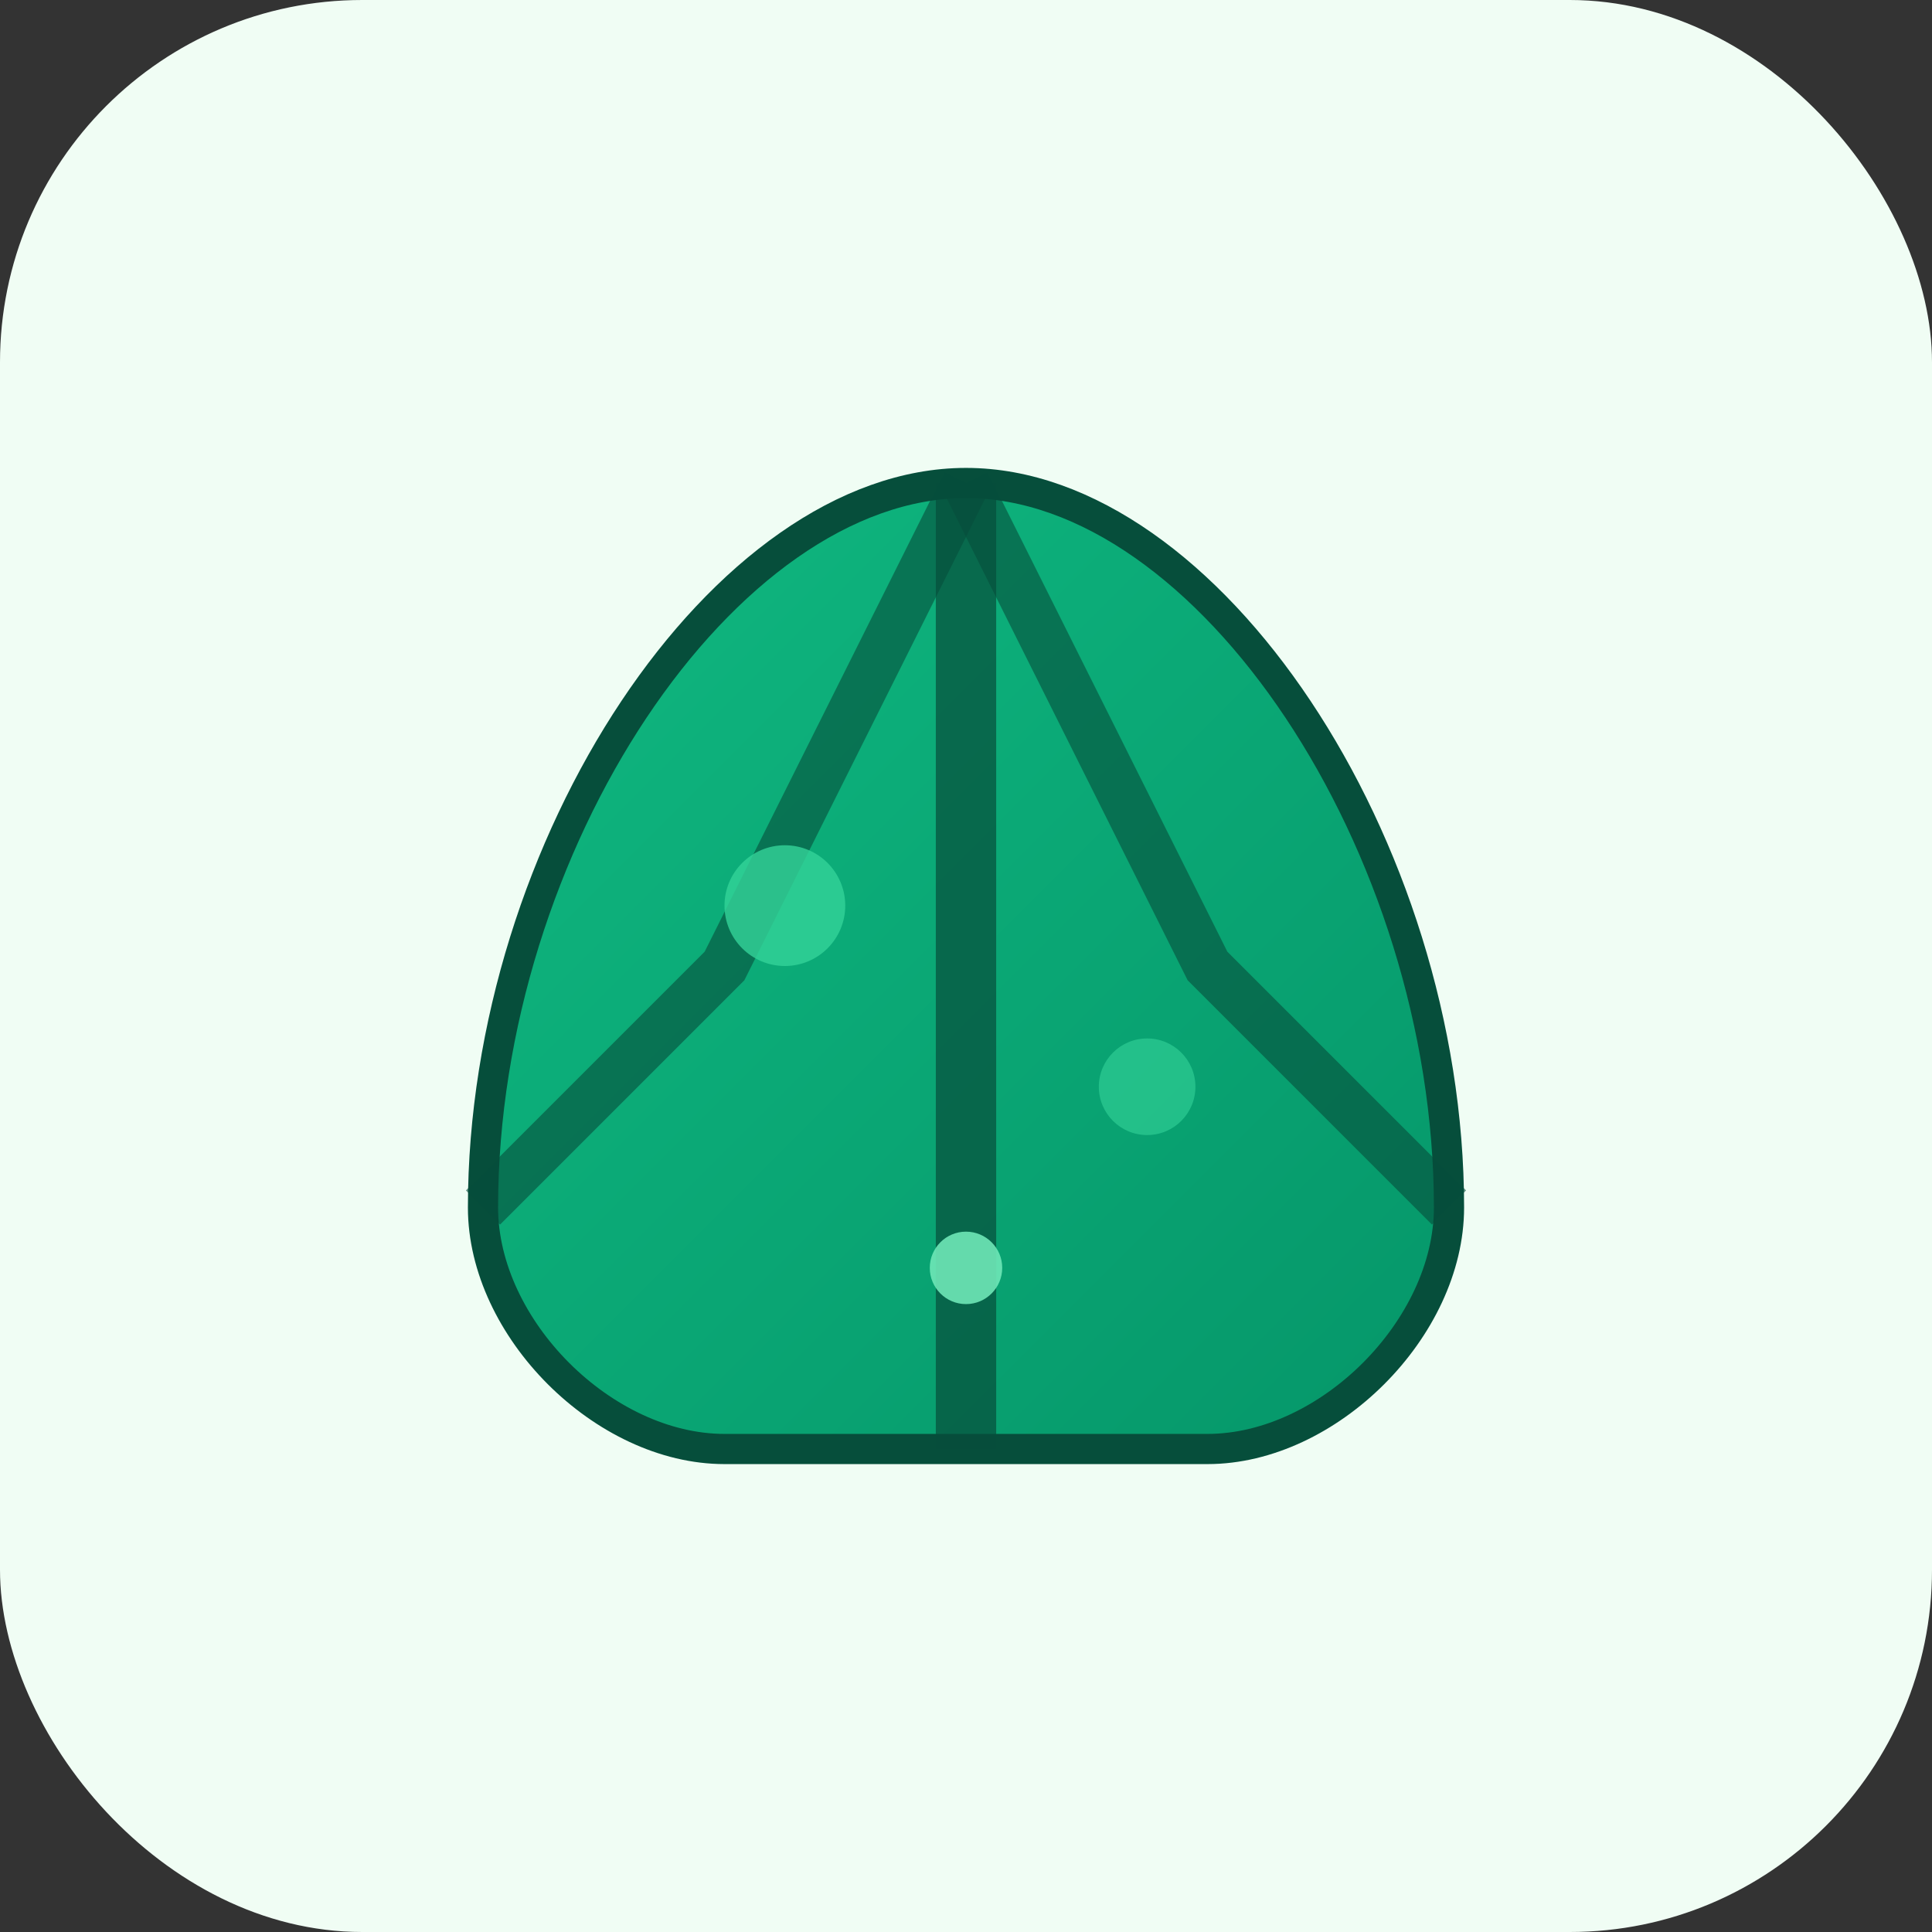
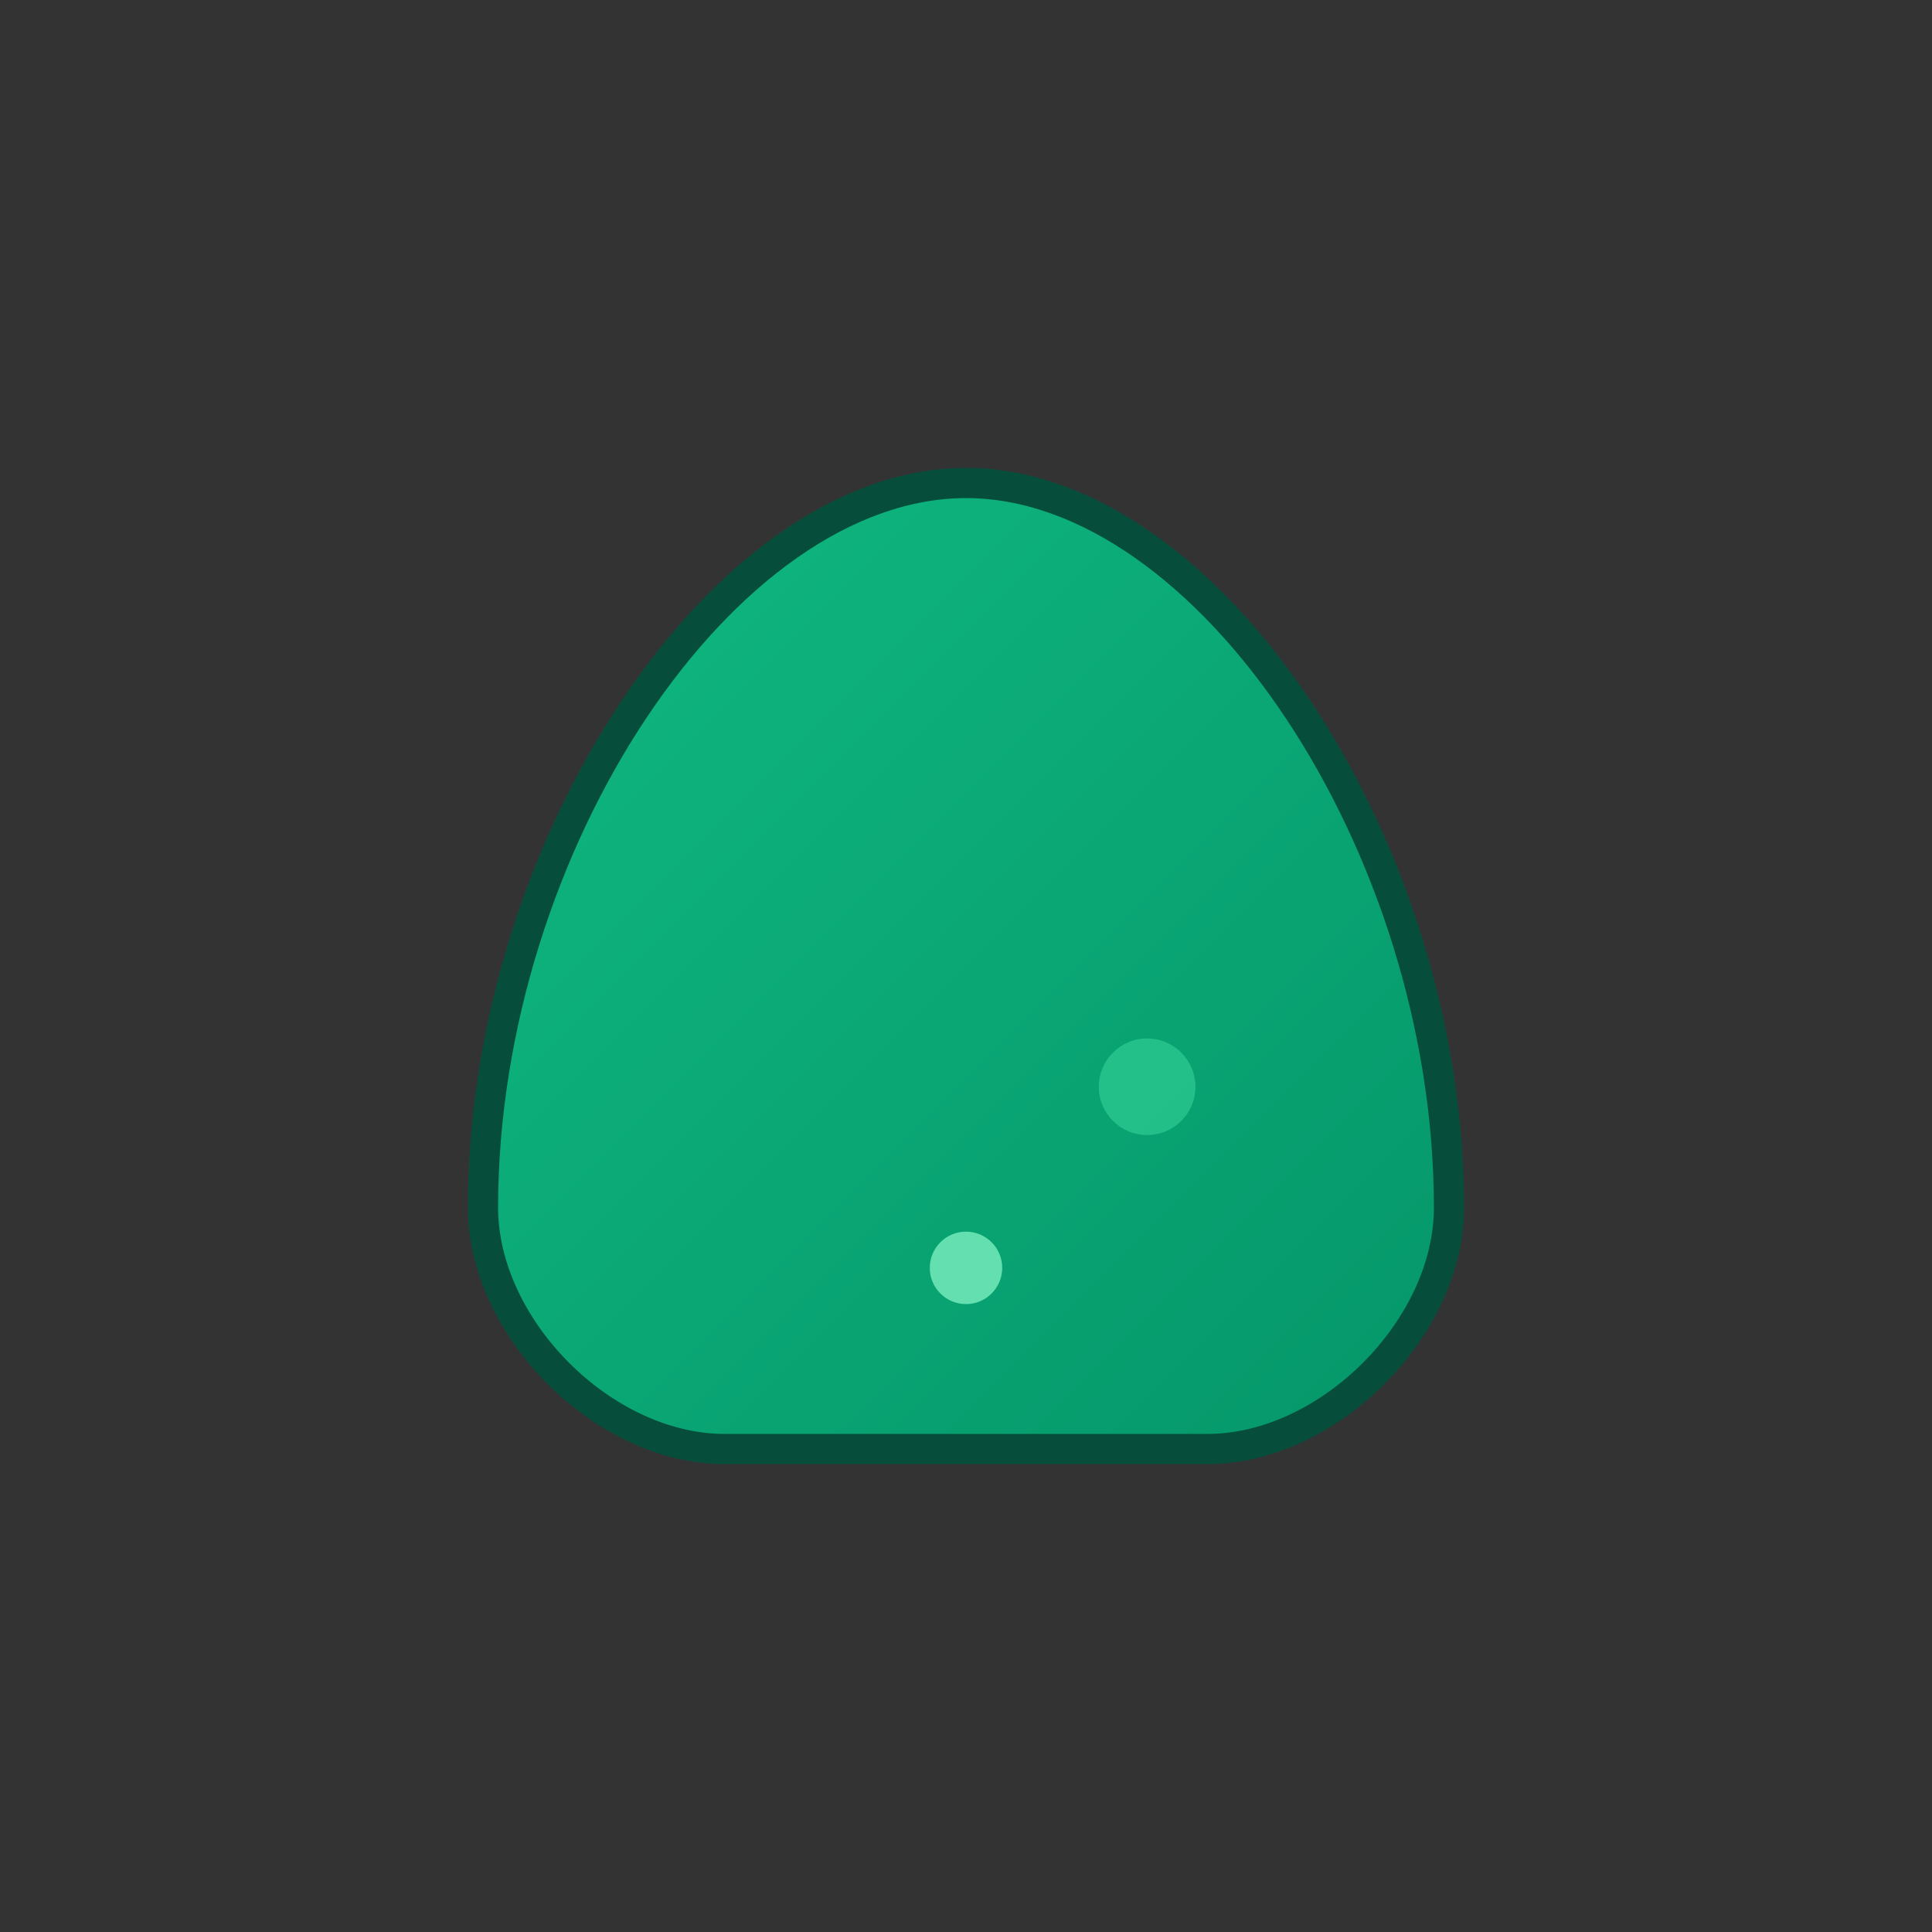
<svg xmlns="http://www.w3.org/2000/svg" viewBox="0 0 32 32" width="32" height="32">
  <rect x="0" y="0" width="32" height="32" fill="#333333" stroke="none" />
  <defs>
    <linearGradient id="leafGradient" x1="0%" y1="0%" x2="100%" y2="100%">
      <stop offset="0%" style="stop-color:#10b981;stop-opacity:1" />
      <stop offset="100%" style="stop-color:#059669;stop-opacity:1" />
    </linearGradient>
  </defs>
-   <rect width="32" height="32" rx="6" ry="6" fill="#f0fdf4" />
  <path d="M8 20 C8 14, 12 8, 16 8 C20 8, 24 14, 24 20 C24 22, 22 24, 20 24 L12 24 C10 24, 8 22, 8 20 Z" fill="url(#leafGradient)" stroke="#064e3b" stroke-width="0.5" />
-   <path d="M16 8 Q18 12, 20 16 Q22 18, 24 20" fill="none" stroke="#064e3b" stroke-width="0.8" opacity="0.6" />
-   <path d="M16 8 Q14 12, 12 16 Q10 18, 8 20" fill="none" stroke="#064e3b" stroke-width="0.8" opacity="0.6" />
-   <path d="M16 8 L16 24" fill="none" stroke="#064e3b" stroke-width="1" opacity="0.7" />
-   <circle cx="13" cy="15" r="1" fill="#34d399" opacity="0.8" />
  <circle cx="19" cy="18" r="0.8" fill="#34d399" opacity="0.6" />
  <circle cx="16" cy="21" r="0.6" fill="#6ee7b7" opacity="0.9" />
</svg>